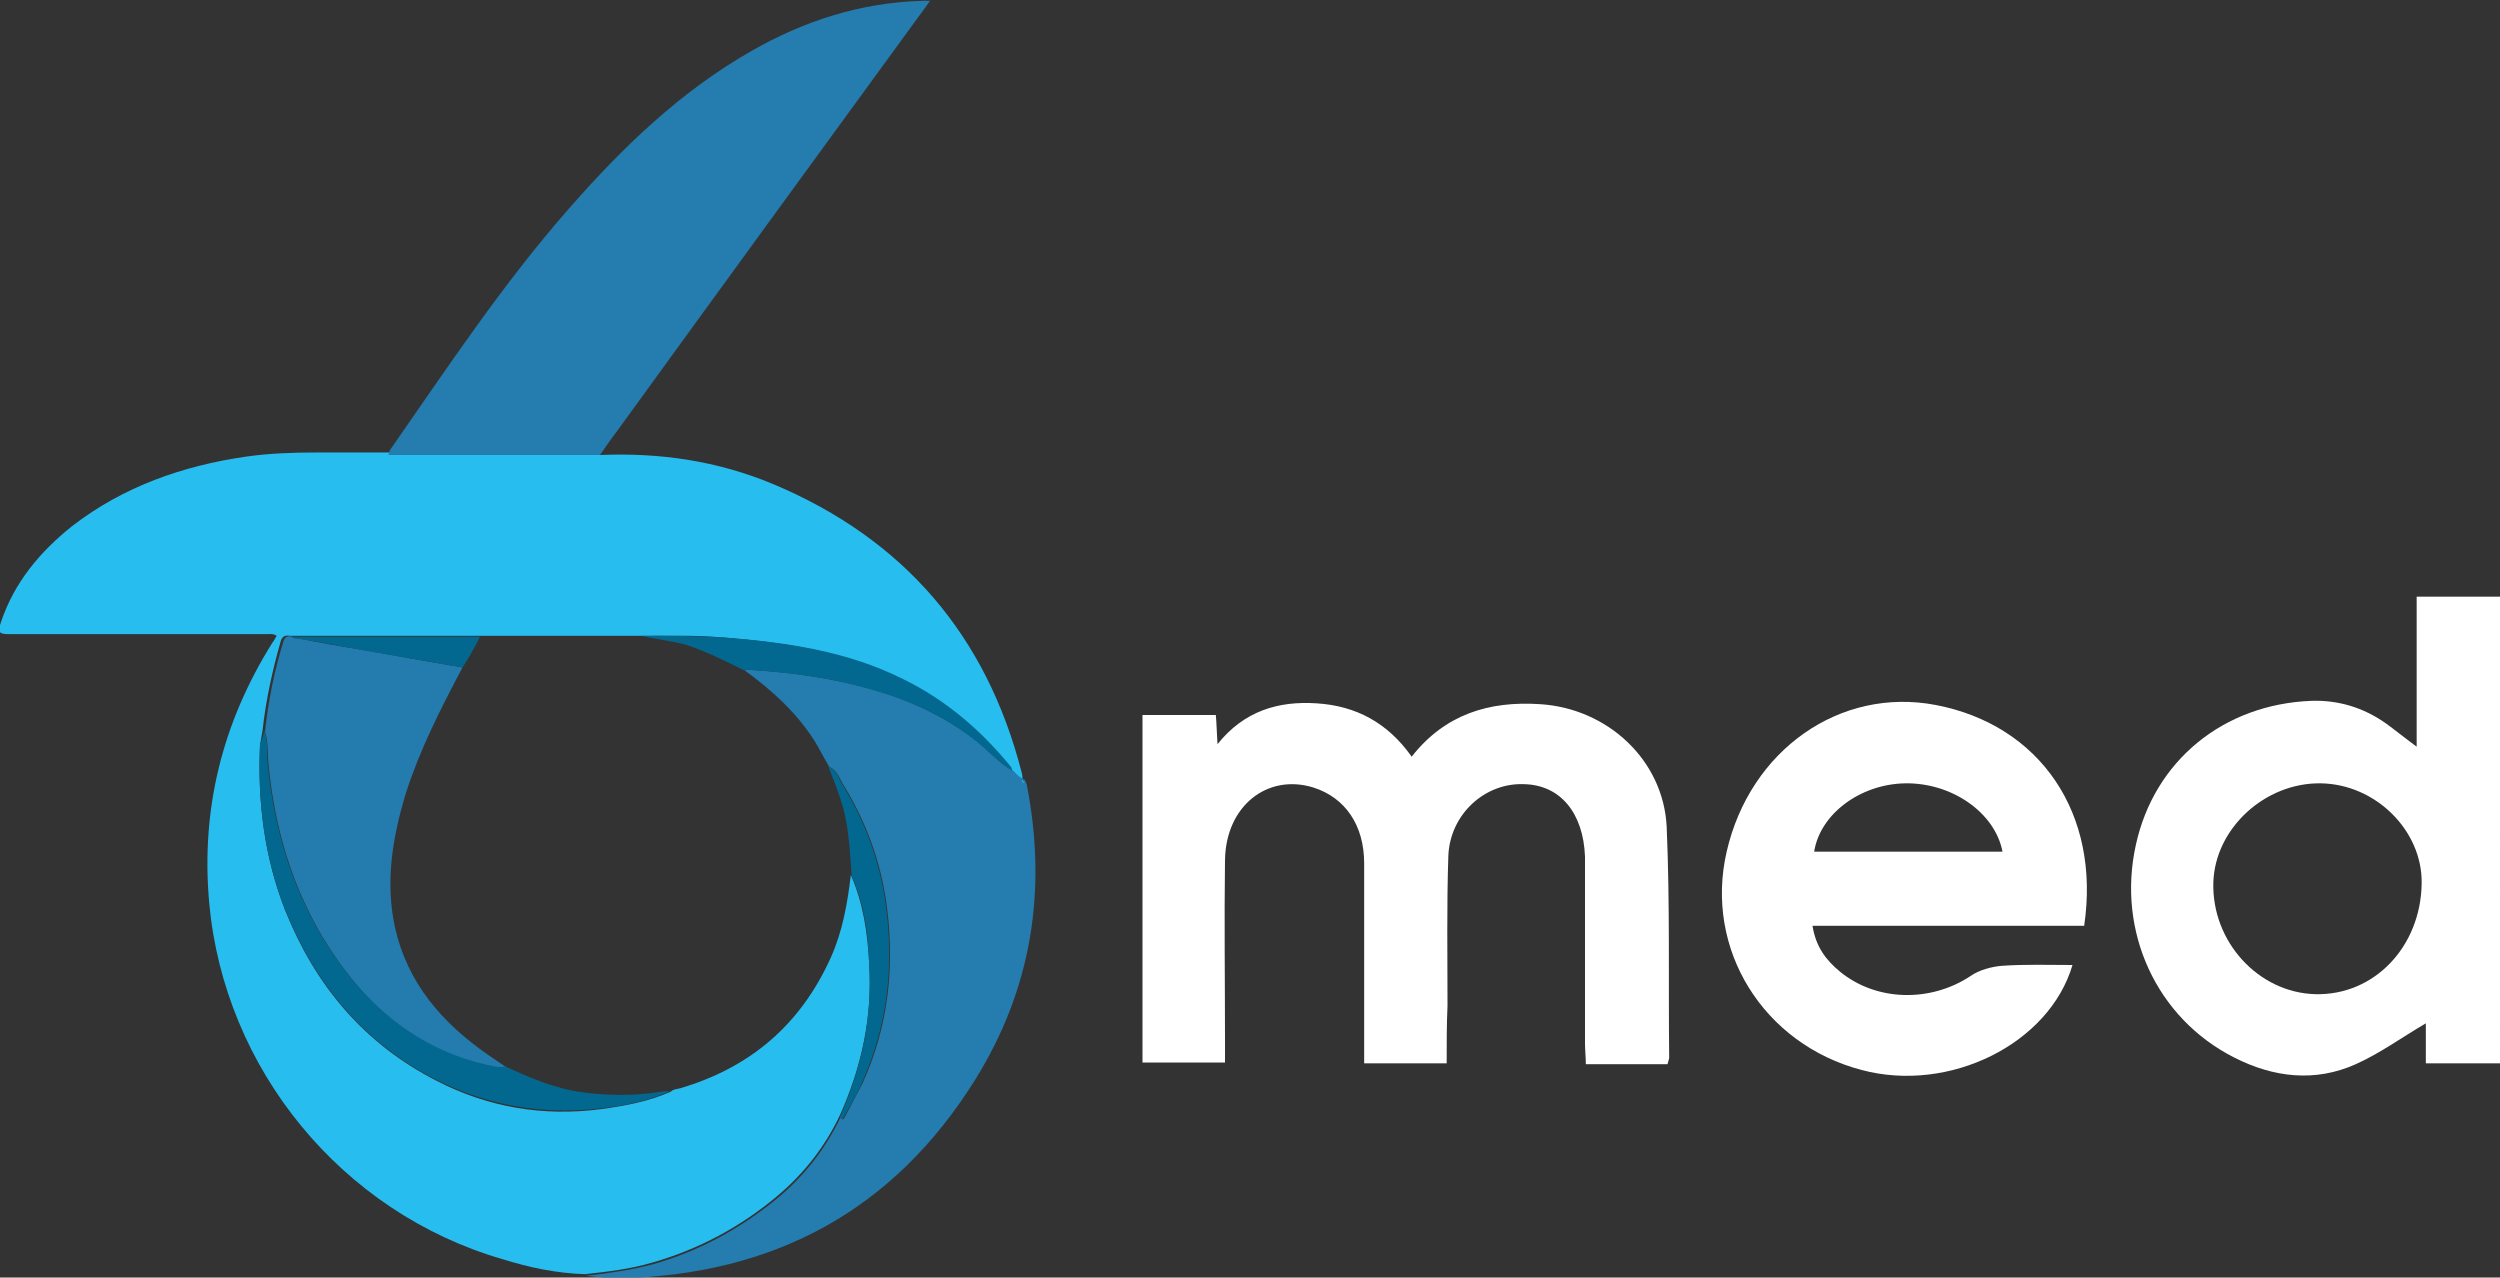
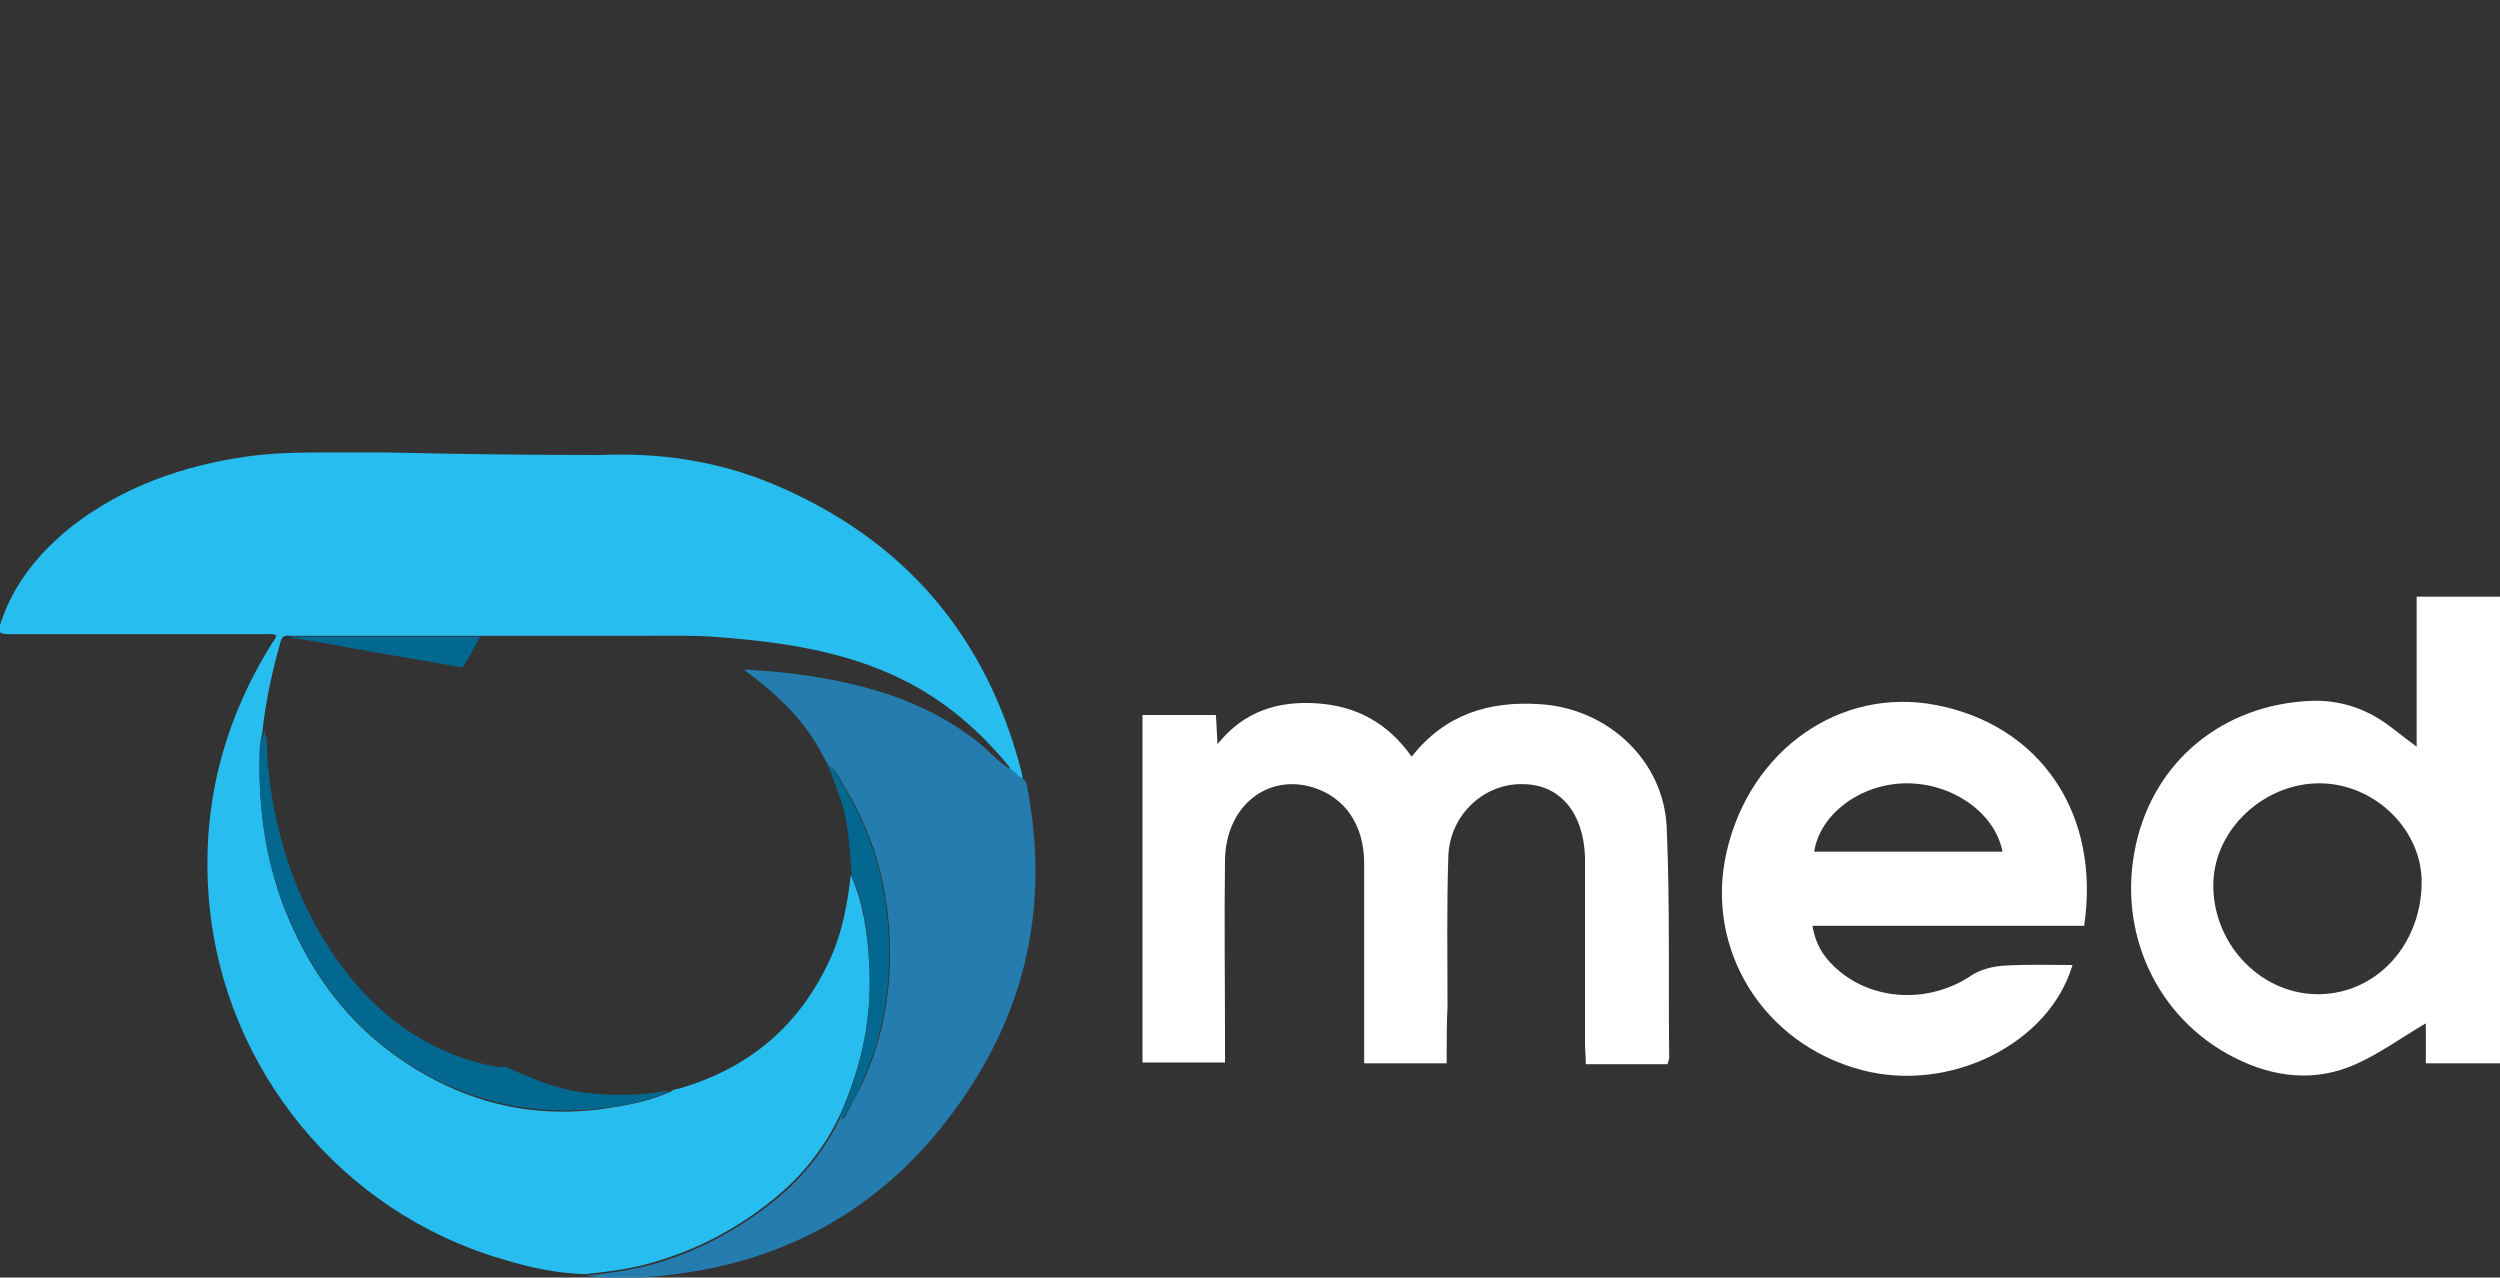
<svg xmlns="http://www.w3.org/2000/svg" id="Layer_1" x="0px" y="0px" viewBox="0 0 300 153.3" style="enable-background:new 0 0 300 153.3;" xml:space="preserve">
  <rect x="0" y="0" width="300" height="153.3" fill="#333333" stroke="none" />
  <style type="text/css">	.st0{fill:#27BEEF;}	.st1{fill:#247CAF;}	.st2{fill:#247BAE;}	.st3{fill:#03688F;}	.st4{fill:#FFFFFF;}</style>
  <g>
    <g>
      <path class="st0" d="M72,54.6c7.2-0.3,14.1,0.7,20.8,3.5c15.7,6.6,25.6,18.2,29.8,34.6c0.1,0.3,0.1,0.6,0.1,0.9   c-0.3-0.2-0.5-0.4-0.8-0.5c-0.1-0.1-0.2-0.2-0.3-0.3l0,0c-0.1-0.1-0.2-0.2-0.3-0.3c0,0,0,0,0,0c-0.1-0.2-0.1-0.3-0.2-0.5   c-3.6-4.4-7.8-8-12.9-10.5c-6.7-3.3-14-4.4-21.4-5c-3.4-0.3-6.7-0.2-10.1-0.2c-6.4,0-12.8,0-19.2,0c-7.6,0-15.2,0-22.7,0   c-0.5-0.1-0.9,0-1.1,0.6c-1,3.5-1.8,7.1-2.2,10.8c-0.1,0.6-0.2,1.2-0.3,1.7c-0.3,6.8,0.5,13.4,3,19.8c3.6,9,9.4,16,18.2,20.5   c6.2,3.2,12.8,4.3,19.7,3.4c2.9-0.4,5.7-0.9,8.4-2.1c0.3-0.3,0.7-0.3,1.1-0.4c8.5-2.5,14.5-7.7,18.1-15.7c1.4-3.1,2-6.5,2.4-9.9   c1.5,3.4,2,7,2.2,10.6c0.4,6.4-0.9,12.4-3.5,18.2c-1.8,3.8-4.3,7-7.5,9.7c-4.4,3.7-9.4,6.4-15,8c-2.7,0.8-5.4,1.1-8.1,1.4   c-3.4-0.1-6.7-0.8-9.9-1.8c-19.3-5.6-33.4-22.8-35.2-42.8c-1-11.3,1.6-21.6,7.6-31.2c0.2-0.2,0.3-0.5,0.5-0.8   c-0.4-0.3-0.9-0.2-1.3-0.2c-10.3,0-20.6,0-30.8,0c-1.2,0-1.4-0.2-1-1.4c1.6-4.8,4.7-8.5,8.6-11.6c6.1-4.7,13.2-7.2,20.8-8.3   c2.8-0.4,5.6-0.5,8.4-0.5c2.9,0,5.8,0,8.7,0C55.1,54.5,63.6,54.6,72,54.6z" />
-       <path class="st1" d="M72,54.6c-8.5,0-16.9,0-25.4,0c0.1-0.2,0.1-0.4,0.2-0.6c6.9-9.9,13.5-19.9,21.5-29c6.4-7.3,13.3-14,21.9-18.9   c6.3-3.6,13.1-5.8,20.5-6c0.2,0,0.4,0,0.9,0c-0.5,0.7-0.9,1.3-1.3,1.8C98.2,18.5,86.1,35.1,74,51.8C73.3,52.7,72.7,53.6,72,54.6z" />
      <path class="st1" d="M70.3,153.1c2.7-0.3,5.5-0.7,8.1-1.4c5.6-1.6,10.5-4.3,15-8c3.2-2.7,5.7-5.9,7.5-9.7c0.2,0.6,0.4,0.2,0.5,0   c0.7-1.3,1.4-2.7,2.1-4c3.1-6.8,3.9-14,2.9-21.4c-0.7-5.2-2.5-10.1-5.3-14.6c-0.4-0.7-0.7-1.6-1.6-2c-0.6-1-1.1-2-1.7-3   c-2.2-3.5-5.2-6.2-8.5-8.6c0.3,0,0.6-0.1,0.9,0c5,0.3,9.9,1,14.7,2.4c4.5,1.3,8.7,3.3,12.4,6.2c1.4,1.1,2.6,2.6,4.3,3.5   c0,0,0,0,0,0c0.1,0.1,0.2,0.2,0.3,0.3c0,0,0,0,0,0c0.1,0.1,0.2,0.2,0.3,0.3c0.3,0.2,0.5,0.4,0.8,0.5c0,0,0,0.1,0,0.1   c0.1,0.1,0.1,0.2,0.2,0.4c2.5,12.7,0.6,24.6-6.2,35.5c-9.8,15.7-24.2,23.4-42.7,23.8C72.8,153.4,71.6,153.2,70.3,153.1z" />
-       <path class="st0" d="M122.8,94c-0.1-0.1-0.1-0.2-0.2-0.4C122.8,93.7,122.9,93.8,122.8,94z" />
-       <path class="st2" d="M55.5,80.1c-2.6,4.9-5.1,9.8-6.8,15.1c-1.6,5.3-2.5,10.6-1.3,16.1c1.5,6.7,5.7,11.5,11.2,15.3   c0.7,0.5,1.5,1,2.2,1.5c-0.4,0-0.8,0-1.2,0c-7.1-1.3-12.8-5-17.2-10.4c-6.2-7.6-9.3-16.5-10.2-26.2c-0.1-1.2,0-2.5-0.4-3.7   c0.4-3.7,1.1-7.2,2.2-10.8c0.2-0.7,0.6-0.7,1.1-0.6c0.1,0.2,0.3,0.2,0.6,0.2c2.6,0.5,5.3,1,7.9,1.4C47.4,78.7,51.5,79.4,55.5,80.1   z" />
      <path class="st3" d="M31.7,87.7c0.5,1.2,0.3,2.5,0.4,3.7c0.9,9.7,4,18.6,10.2,26.2c4.5,5.4,10.2,9.1,17.2,10.4   c0.4,0.1,0.8,0,1.2,0c3,1.4,6.1,2.7,9.4,3.1c3.1,0.4,6.2,0.4,9.3-0.1c0.4-0.1,0.8,0,1.1-0.1c-2.7,1.2-5.5,1.8-8.4,2.1   c-6.9,0.8-13.5-0.3-19.7-3.4c-8.7-4.4-14.6-11.5-18.2-20.5c-2.5-6.4-3.3-13-3-19.8C31.4,88.9,31.6,88.3,31.7,87.7z" />
-       <path class="st3" d="M89.2,80.4c-2.2-1.1-4.4-2.2-6.8-3c-1.8-0.5-3.7-0.7-5.5-1.1c3.4,0,6.7,0,10.1,0.2c7.4,0.6,14.6,1.6,21.4,5   c5.1,2.5,9.3,6.1,12.9,10.5c0.1,0.1,0.1,0.3,0.2,0.5c-1.6-0.9-2.8-2.3-4.3-3.5c-3.7-3-7.9-4.9-12.4-6.2c-4.8-1.4-9.7-2.1-14.7-2.4   C89.8,80.3,89.5,80.4,89.2,80.4z" />
      <path class="st3" d="M102.2,105.1c-0.2-2.7-0.3-5.4-1-8.1c-0.5-1.7-1.1-3.3-1.8-5c0.9,0.3,1.2,1.3,1.6,2c2.8,4.5,4.6,9.4,5.3,14.6   c1,7.4,0.2,14.5-2.9,21.4c-0.6,1.4-1.4,2.7-2.1,4c-0.1,0.2-0.3,0.6-0.5,0c2.6-5.8,3.9-11.9,3.5-18.2   C104.2,112.1,103.7,108.5,102.2,105.1z" />
      <path class="st3" d="M55.5,80.1c-4-0.7-8.1-1.4-12.1-2.1c-2.6-0.5-5.3-1-7.9-1.4c-0.2,0-0.4,0-0.6-0.2c7.6,0,15.2,0,22.7,0   C57,77.6,56.3,78.9,55.5,80.1z" />
-       <path class="st3" d="M121.7,92.7c-0.1-0.1-0.2-0.2-0.3-0.3C121.5,92.6,121.6,92.6,121.7,92.7z" />
      <path class="st3" d="M121.9,93c-0.1-0.1-0.2-0.2-0.3-0.3C121.7,92.8,121.8,92.9,121.9,93z" />
    </g>
    <g>
      <path class="st4" d="M173.6,127.6c-3.5,0-6.6,0-9.9,0c0-0.9,0-1.7,0-2.5c0-7.2,0-14.3,0-21.5c0-4.6-2.3-7.9-6.1-9.1   c-5.5-1.7-10.5,2.2-10.6,8.7c-0.1,7.2,0,14.5,0,21.7c0,0.8,0,1.7,0,2.6c-3.4,0-6.6,0-9.9,0c0-13.9,0-27.7,0-41.7c3,0,5.8,0,8.8,0   c0.1,1.1,0.1,2,0.2,3.5c3.2-4,7.3-5.2,11.9-4.9c4.7,0.3,8.5,2.3,11.4,6.4c4-5.1,9.3-6.7,15.4-6.3c8.1,0.5,14.8,6.7,15.2,14.7   c0.4,9.2,0.2,18.5,0.3,27.7c0,0.2-0.1,0.4-0.2,0.8c-3.2,0-6.4,0-9.8,0c0-0.8-0.1-1.7-0.1-2.5c0-6.9,0-13.7,0-20.6   c0-0.6,0-1.2,0-1.8c-0.2-5.3-3-8.6-7.3-8.7c-4.7-0.2-8.9,3.6-9.1,8.6c-0.2,6-0.1,12-0.1,18C173.6,122.9,173.6,125.2,173.6,127.6z" />
      <path class="st4" d="M300,127.6c-2.9,0-5.7,0-8.9,0c0-1.7,0-3.4,0-4.8c-2.9,1.7-5.5,3.6-8.4,4.9c-4.9,2.2-9.9,1.6-14.6-0.8   c-9.3-4.7-14.1-15.1-11.8-25.5c2.2-10.1,10.5-16.9,21.1-17.3c3.2-0.1,6.2,0.8,8.9,2.7c1.1,0.8,2.2,1.7,3.7,2.8c0-6.2,0-12,0-18   c3.5,0,6.7,0,10,0C300,90.3,300,108.9,300,127.6z M290.6,106c0.1-6.3-5.5-11.9-12.1-12c-6.7-0.1-12.7,5.4-12.9,11.9   c-0.2,7.1,5.4,13.2,12.2,13.4C284.9,119.5,290.5,113.6,290.6,106z" />
      <path class="st4" d="M250.1,111.1c-10.9,0-21.6,0-32.6,0c0.4,2.5,1.6,4.1,3.3,5.5c4.4,3.6,10.9,3.7,15.7,0.5   c1-0.7,2.5-1.1,3.7-1.2c2.8-0.2,5.6-0.1,8.5-0.1c-2.8,9.5-14.8,15.4-25.3,12.6c-11.8-3.1-18.9-14.5-16.2-26.2   c2.8-12.2,13.6-19.8,25.1-17.6C244.8,87,252.1,97.6,250.1,111.1z M240.3,102.2c-0.9-4.7-6.1-8.3-11.7-8.2   c-5.4,0.1-10.2,3.7-10.9,8.2C225.2,102.2,232.7,102.2,240.3,102.2z" />
    </g>
  </g>
</svg>